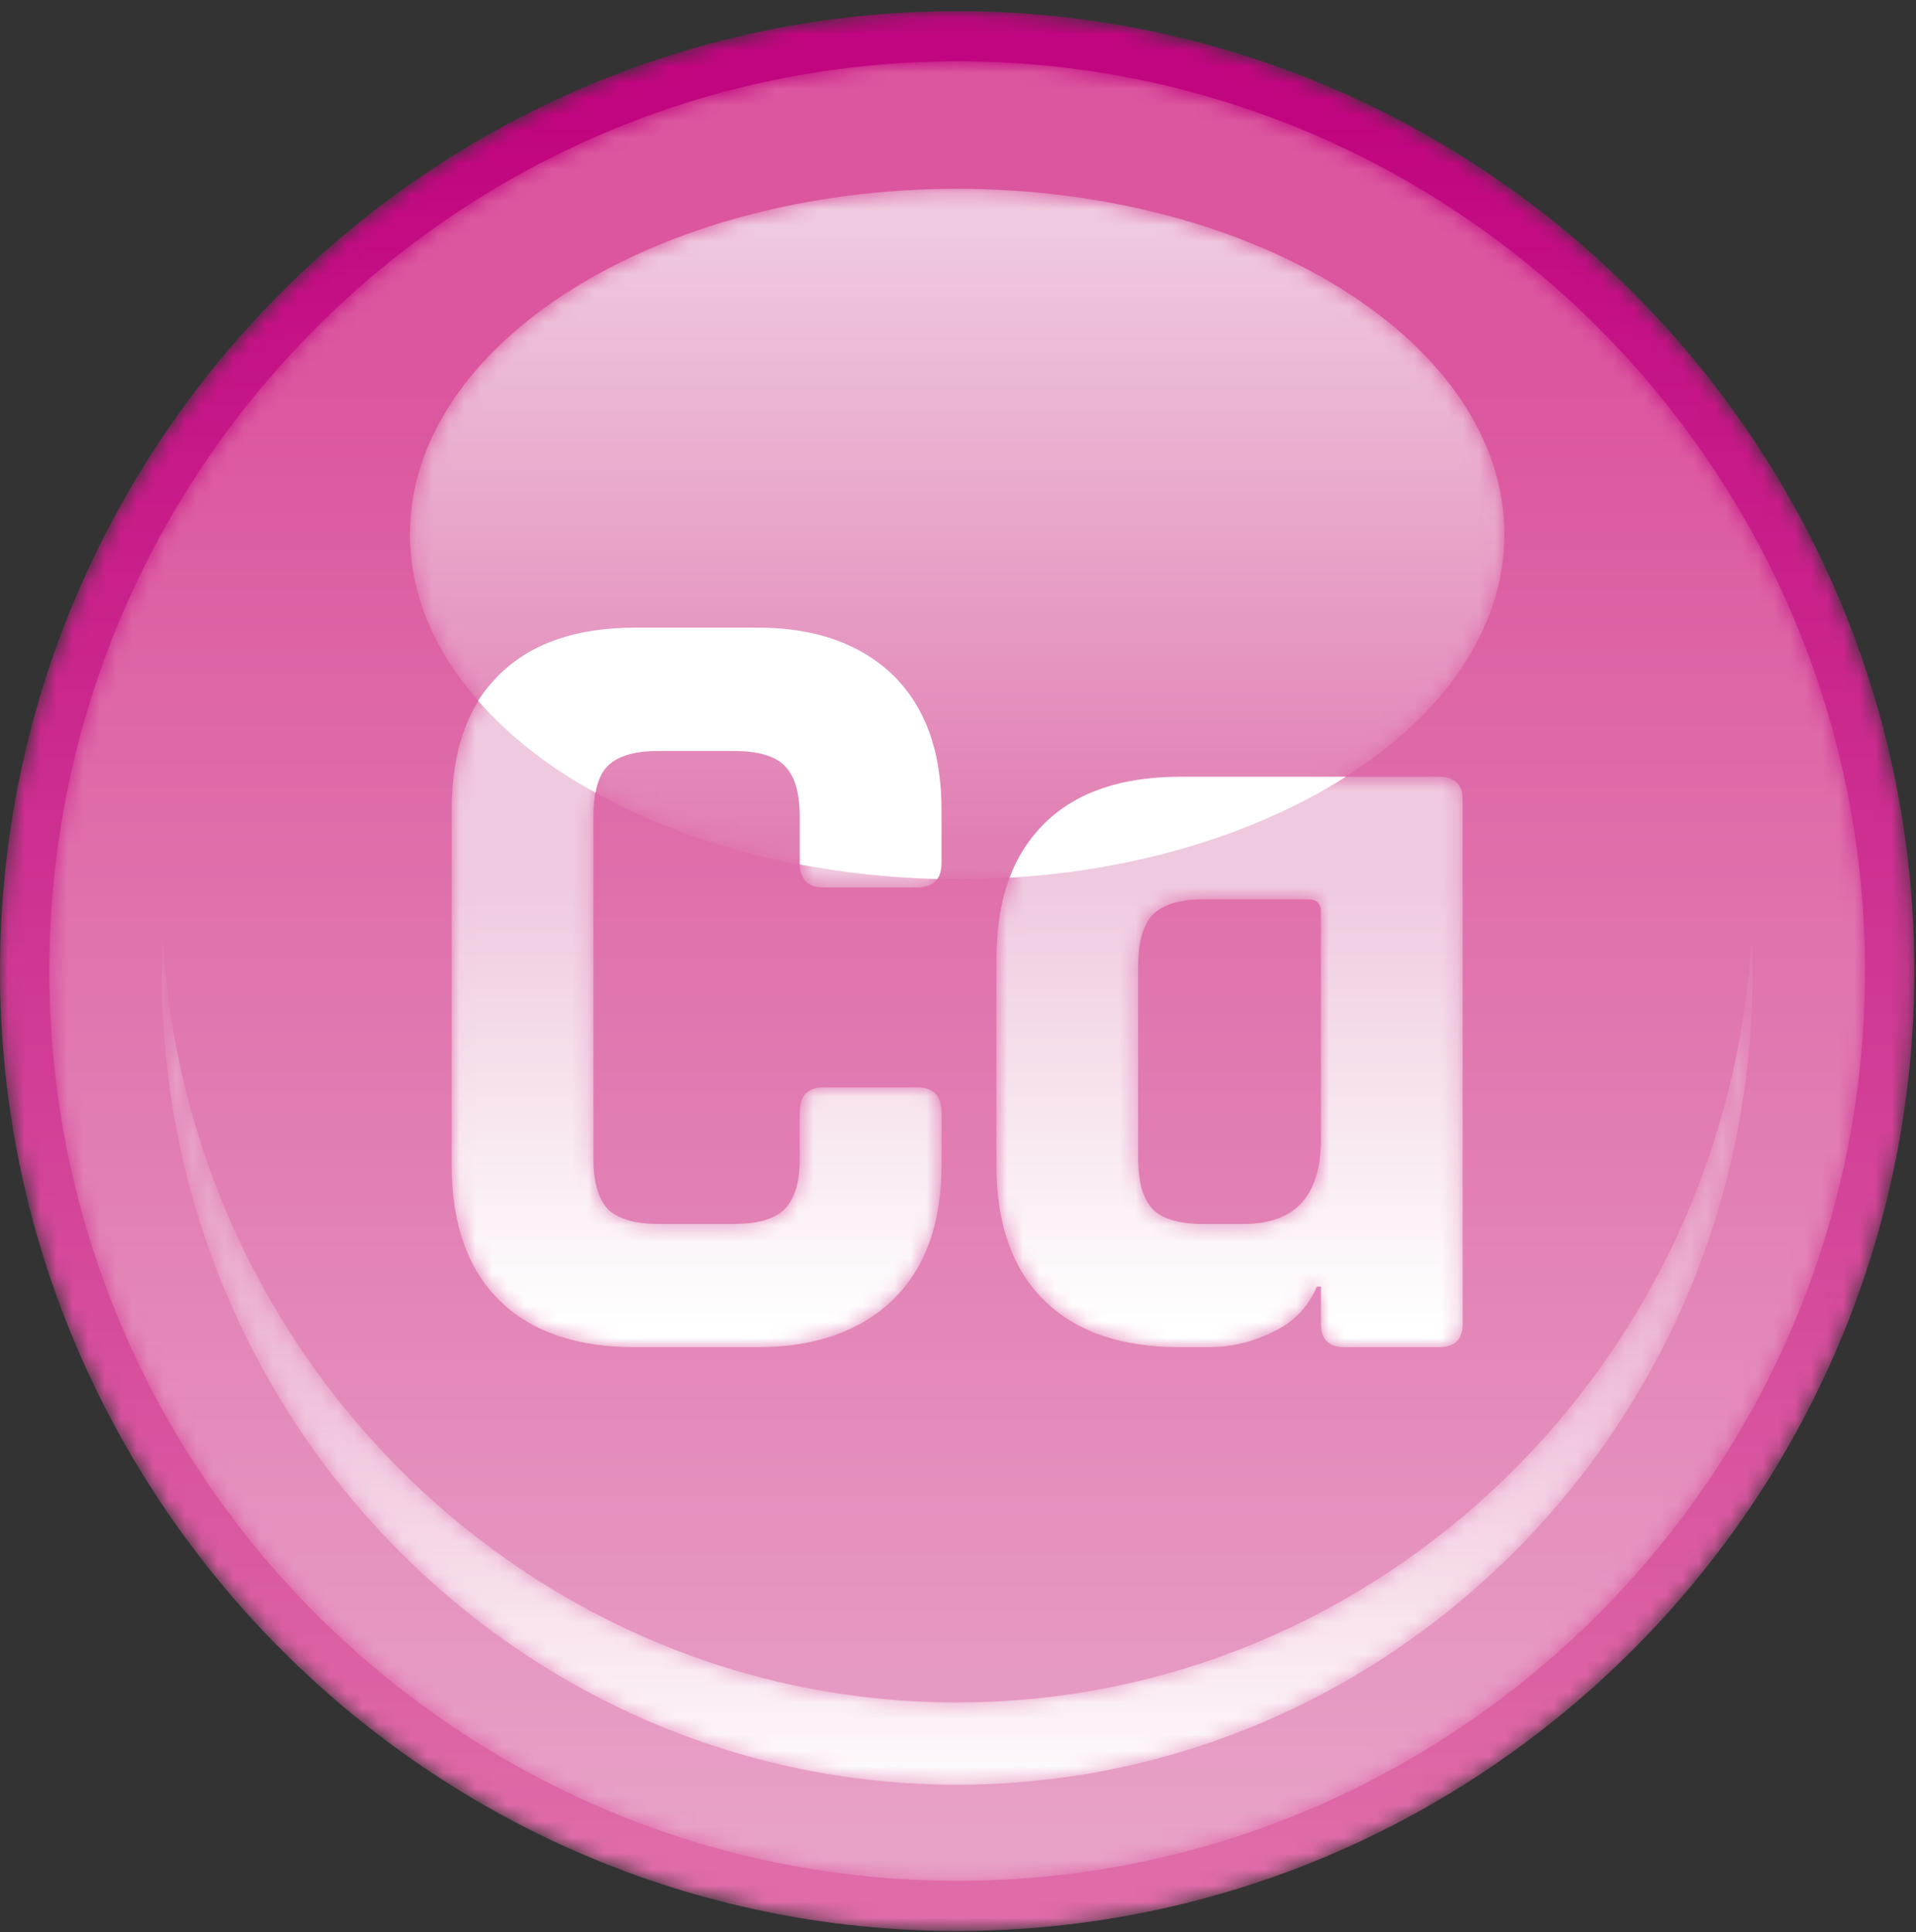
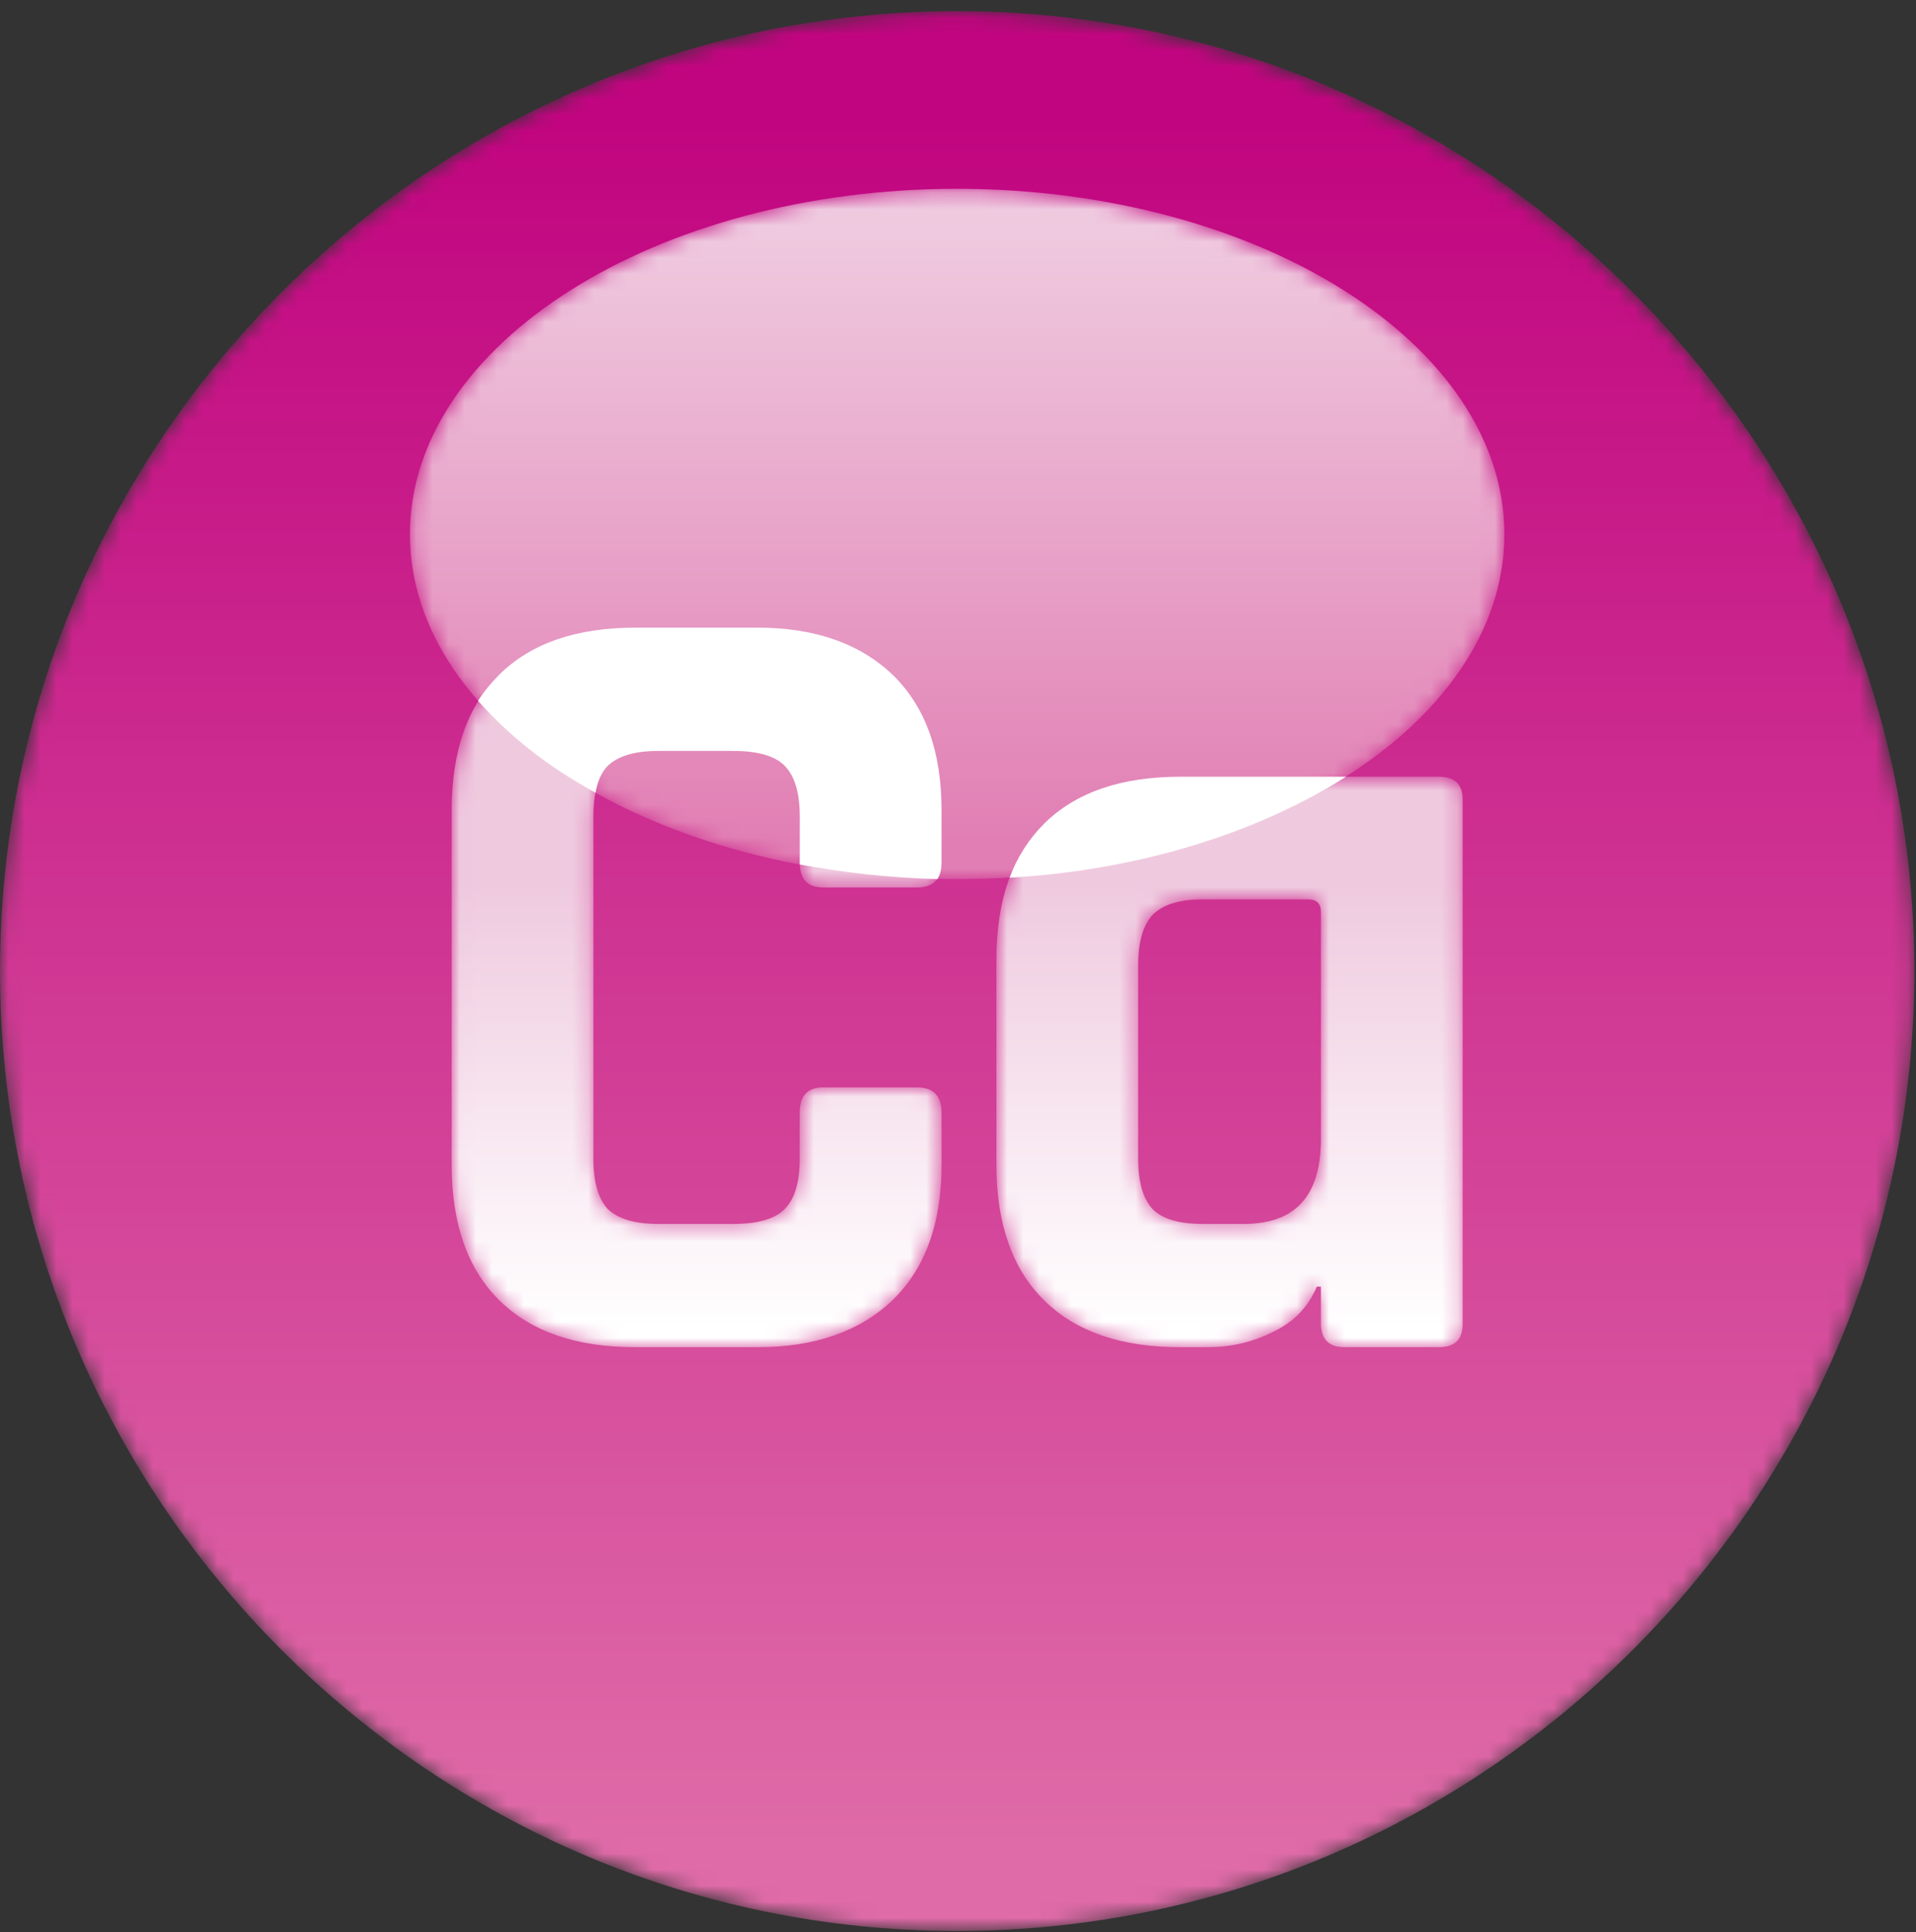
<svg xmlns="http://www.w3.org/2000/svg" xmlns:xlink="http://www.w3.org/1999/xlink" width="119px" height="120px" viewBox="0 0 119 120" version="1.1">
  <rect x="0" y="0" width="119" height="120" fill="#333333" stroke="none" />
  <title>ABB34836-E3C6-4D44-92F9-9FBEA3ADC130</title>
  <desc>Created with sketchtool.</desc>
  <defs>
    <path d="M59.425,1.064 C26.714,1.064 0,27.845 0,60.685 L0,60.685 C0,93.523 26.714,120.306 59.425,120.306 L59.425,120.306 C92.182,120.306 118.896,93.523 118.896,60.685 L118.896,60.685 C118.896,27.845 92.182,1.064 59.425,1.064 Z" id="path-1" />
    <linearGradient x1="50%" y1="95.323%" x2="50%" y2="6.182%" id="linearGradient-3">
      <stop stop-color="#DF6BA8" offset="0%" />
      <stop stop-color="#C10580" offset="100%" />
    </linearGradient>
-     <path d="M1.374,57.296 C1.374,88.406 26.706,113.802 57.779,113.802 L57.779,113.802 C88.81,113.802 114.142,88.406 114.142,57.296 L114.142,57.296 C114.142,26.144 88.81,0.791 57.779,0.791 L57.779,0.791 C26.706,0.791 1.374,26.144 1.374,57.296" id="path-4" />
+     <path d="M1.374,57.296 C1.374,88.406 26.706,113.802 57.779,113.802 L57.779,113.802 C88.81,113.802 114.142,88.406 114.142,57.296 L114.142,57.296 L57.779,0.791 C26.706,0.791 1.374,26.144 1.374,57.296" id="path-4" />
    <linearGradient x1="50%" y1="17.53%" x2="50%" y2="100.215%" id="linearGradient-6">
      <stop stop-color="#DB569E" offset="0%" />
      <stop stop-color="#E8A3C8" offset="100%" />
    </linearGradient>
    <path d="M12.445,0.381 C8.777,0.381 5.973,1.335 3.987,3.28 L3.987,3.28 C2.003,5.227 1.011,8.04 1.011,11.719 L1.011,11.719 L1.011,33.741 C1.011,37.418 2.003,40.231 3.987,42.178 L3.987,42.178 C5.973,44.125 8.777,45.076 12.445,45.076 L12.445,45.076 L19.999,45.076 C23.579,45.076 26.385,44.083 28.413,42.134 L28.413,42.134 C30.441,40.143 31.435,37.374 31.435,33.741 L31.435,33.741 L31.435,30.497 C31.435,29.458 30.916,28.938 29.924,28.938 L29.924,28.938 L24.098,28.938 C23.104,28.938 22.629,29.458 22.629,30.497 L22.629,30.497 L22.629,33.35 C22.629,34.823 22.328,35.861 21.681,36.508 L21.681,36.508 C21.078,37.115 19.999,37.418 18.531,37.418 L18.531,37.418 L13.827,37.418 C12.402,37.418 11.366,37.115 10.719,36.508 L10.719,36.508 C10.115,35.861 9.813,34.823 9.813,33.35 L9.813,33.35 L9.813,12.151 C9.813,10.636 10.115,9.599 10.719,8.95 L10.719,8.95 C11.366,8.342 12.402,8.04 13.827,8.04 L13.827,8.04 L18.531,8.04 C19.999,8.04 21.078,8.342 21.681,8.95 L21.681,8.95 C22.328,9.599 22.629,10.636 22.629,12.151 L22.629,12.151 L22.629,14.964 C22.629,16.001 23.104,16.521 24.098,16.521 L24.098,16.521 L29.924,16.521 C30.916,16.521 31.435,16.001 31.435,14.964 L31.435,14.964 L31.435,11.719 C31.435,8.084 30.441,5.315 28.413,3.323 L28.413,3.323 C26.385,1.378 23.579,0.381 19.999,0.381 L19.999,0.381 L12.445,0.381 Z M46.281,9.641 C42.612,9.641 39.806,10.594 37.822,12.541 L37.822,12.541 C35.836,14.486 34.844,17.3 34.844,20.977 L34.844,20.977 L34.844,33.741 C34.844,37.418 35.836,40.231 37.822,42.178 L37.822,42.178 C39.806,44.125 42.612,45.076 46.281,45.076 L46.281,45.076 L47.921,45.076 C49.388,45.076 50.725,44.772 52.019,44.125 L52.019,44.125 C53.314,43.52 54.221,42.568 54.739,41.311 L54.739,41.311 L54.999,41.311 L54.999,43.605 C54.999,44.601 55.516,45.076 56.464,45.076 L56.464,45.076 L62.292,45.076 C63.326,45.076 63.801,44.601 63.801,43.605 L63.801,43.605 L63.801,11.07 C63.801,10.118 63.326,9.641 62.292,9.641 L62.292,9.641 L46.281,9.641 Z M44.554,36.508 C43.95,35.861 43.648,34.823 43.648,33.35 L43.648,33.35 L43.648,21.367 C43.648,19.896 43.95,18.857 44.554,18.209 L44.554,18.209 C45.159,17.602 46.193,17.258 47.66,17.258 L47.66,17.258 L54.177,17.258 C54.739,17.258 54.999,17.517 54.999,18.036 L54.999,18.036 L54.999,32.14 C54.999,35.687 53.402,37.418 50.207,37.418 L50.207,37.418 L47.66,37.418 C46.193,37.418 45.159,37.115 44.554,36.508 L44.554,36.508 Z" id="path-7" />
    <linearGradient x1="49.999%" y1="97.388%" x2="49.999%" y2="35.704%" id="linearGradient-9">
      <stop stop-color="#FFFFFF" offset="0%" />
      <stop stop-color="#EFCADF" offset="100%" />
    </linearGradient>
    <path d="M0.11,21.696 C0.11,33.508 15.387,43.112 34.073,43.112 L34.073,43.112 C52.803,43.112 68.082,33.508 68.082,21.696 L68.082,21.696 C68.082,9.885 52.803,0.237 34.073,0.237 L34.073,0.237 C15.387,0.237 0.11,9.885 0.11,21.696" id="path-10" />
    <linearGradient x1="49.999%" y1="5.312%" x2="49.999%" y2="95.322%" id="linearGradient-12">
      <stop stop-color="#EFCADF" offset="0%" />
      <stop stop-color="#E17EB3" offset="100%" />
    </linearGradient>
-     <path d="M50.975,48.503 C24.608,48.503 2.985,27.26 1.648,0.739 L1.648,0.739 C1.604,1.561 1.604,2.425 1.604,3.291 L1.604,3.291 C1.604,31.025 23.787,53.609 50.975,53.609 L50.975,53.609 C78.206,53.609 100.389,31.025 100.389,3.291 L100.389,3.291 C100.389,2.425 100.389,1.561 100.347,0.739 L100.347,0.739 C99.008,27.26 77.344,48.503 50.975,48.503" id="path-13" />
    <linearGradient x1="50%" y1="29.349%" x2="50%" y2="103.228%" id="linearGradient-15">
      <stop stop-color="#E8A3C8" offset="0%" />
      <stop stop-color="#FFFFFF" offset="100%" />
    </linearGradient>
  </defs>
  <g id="design" stroke="none" stroke-width="1" fill="none" fill-rule="evenodd">
    <g id="calcikinon-desktop-4" transform="translate(-267, -1153)">
      <g id="контент" transform="translate(0, 900)">
        <g id="в-1-капсуле" transform="translate(215, 89)">
          <g id="-ca" transform="translate(52, 163)">
            <g id="Group-3" transform="translate(0, 0.63)">
              <mask id="mask-2" fill="white">
                <use xlink:href="#path-1" />
              </mask>
              <g id="Clip-2" />
              <path d="M59.425,1.064 C26.714,1.064 0,27.845 0,60.685 L0,60.685 C0,93.523 26.714,120.306 59.425,120.306 L59.425,120.306 C92.182,120.306 118.896,93.523 118.896,60.685 L118.896,60.685 C118.896,27.845 92.182,1.064 59.425,1.064 Z" id="Fill-1" fill="url(#linearGradient-3)" mask="url(#mask-2)" />
            </g>
            <g id="Group-6" transform="translate(1.69, 4.019)">
              <mask id="mask-5" fill="white">
                <use xlink:href="#path-4" />
              </mask>
              <g id="Clip-5" />
-               <path d="M1.374,57.296 C1.374,88.406 26.706,113.802 57.779,113.802 L57.779,113.802 C88.81,113.802 114.142,88.406 114.142,57.296 L114.142,57.296 C114.142,26.144 88.81,0.791 57.779,0.791 L57.779,0.791 C26.706,0.791 1.374,26.144 1.374,57.296" id="Fill-4" fill="url(#linearGradient-6)" mask="url(#mask-5)" />
            </g>
            <g id="Group-9" transform="translate(27.042, 39.602)">
              <mask id="mask-8" fill="white">
                <use xlink:href="#path-7" />
              </mask>
              <g id="Clip-8" />
              <path d="M12.445,0.381 C8.777,0.381 5.973,1.335 3.987,3.28 L3.987,3.28 C2.003,5.227 1.011,8.04 1.011,11.719 L1.011,11.719 L1.011,33.741 C1.011,37.418 2.003,40.231 3.987,42.178 L3.987,42.178 C5.973,44.125 8.777,45.076 12.445,45.076 L12.445,45.076 L19.999,45.076 C23.579,45.076 26.385,44.083 28.413,42.134 L28.413,42.134 C30.441,40.143 31.435,37.374 31.435,33.741 L31.435,33.741 L31.435,30.497 C31.435,29.458 30.916,28.938 29.924,28.938 L29.924,28.938 L24.098,28.938 C23.104,28.938 22.629,29.458 22.629,30.497 L22.629,30.497 L22.629,33.35 C22.629,34.823 22.328,35.861 21.681,36.508 L21.681,36.508 C21.078,37.115 19.999,37.418 18.531,37.418 L18.531,37.418 L13.827,37.418 C12.402,37.418 11.366,37.115 10.719,36.508 L10.719,36.508 C10.115,35.861 9.813,34.823 9.813,33.35 L9.813,33.35 L9.813,12.151 C9.813,10.636 10.115,9.599 10.719,8.95 L10.719,8.95 C11.366,8.342 12.402,8.04 13.827,8.04 L13.827,8.04 L18.531,8.04 C19.999,8.04 21.078,8.342 21.681,8.95 L21.681,8.95 C22.328,9.599 22.629,10.636 22.629,12.151 L22.629,12.151 L22.629,14.964 C22.629,16.001 23.104,16.521 24.098,16.521 L24.098,16.521 L29.924,16.521 C30.916,16.521 31.435,16.001 31.435,14.964 L31.435,14.964 L31.435,11.719 C31.435,8.084 30.441,5.315 28.413,3.323 L28.413,3.323 C26.385,1.378 23.579,0.381 19.999,0.381 L19.999,0.381 L12.445,0.381 Z M46.281,9.641 C42.612,9.641 39.806,10.594 37.822,12.541 L37.822,12.541 C35.836,14.486 34.844,17.3 34.844,20.977 L34.844,20.977 L34.844,33.741 C34.844,37.418 35.836,40.231 37.822,42.178 L37.822,42.178 C39.806,44.125 42.612,45.076 46.281,45.076 L46.281,45.076 L47.921,45.076 C49.388,45.076 50.725,44.772 52.019,44.125 L52.019,44.125 C53.314,43.52 54.221,42.568 54.739,41.311 L54.739,41.311 L54.999,41.311 L54.999,43.605 C54.999,44.601 55.516,45.076 56.464,45.076 L56.464,45.076 L62.292,45.076 C63.326,45.076 63.801,44.601 63.801,43.605 L63.801,43.605 L63.801,11.07 C63.801,10.118 63.326,9.641 62.292,9.641 L62.292,9.641 L46.281,9.641 Z M44.554,36.508 C43.95,35.861 43.648,34.823 43.648,33.35 L43.648,33.35 L43.648,21.367 C43.648,19.896 43.95,18.857 44.554,18.209 L44.554,18.209 C45.159,17.602 46.193,17.258 47.66,17.258 L47.66,17.258 L54.177,17.258 C54.739,17.258 54.999,17.517 54.999,18.036 L54.999,18.036 L54.999,32.14 C54.999,35.687 53.402,37.418 50.207,37.418 L50.207,37.418 L47.66,37.418 C46.193,37.418 45.159,37.115 44.554,36.508 L44.554,36.508 Z" id="Fill-7" fill="url(#linearGradient-9)" mask="url(#mask-8)" />
            </g>
            <g id="Group-12" transform="translate(25.352, 12.491)">
              <mask id="mask-11" fill="white">
                <use xlink:href="#path-10" />
              </mask>
              <g id="Clip-11" />
              <path d="M0.11,21.696 C0.11,33.508 15.387,43.112 34.073,43.112 L34.073,43.112 C52.803,43.112 68.082,33.508 68.082,21.696 L68.082,21.696 C68.082,9.885 52.803,0.237 34.073,0.237 L34.073,0.237 C15.387,0.237 0.11,9.885 0.11,21.696" id="Fill-10" fill="url(#linearGradient-12)" mask="url(#mask-11)" />
            </g>
            <g id="Group-15" transform="translate(8.451, 58.241)">
              <mask id="mask-14" fill="white">
                <use xlink:href="#path-13" />
              </mask>
              <g id="Clip-14" />
              <path d="M50.975,48.503 C24.608,48.503 2.985,27.26 1.648,0.739 L1.648,0.739 C1.604,1.561 1.604,2.425 1.604,3.291 L1.604,3.291 C1.604,31.025 23.787,53.609 50.975,53.609 L50.975,53.609 C78.206,53.609 100.389,31.025 100.389,3.291 L100.389,3.291 C100.389,2.425 100.389,1.561 100.347,0.739 L100.347,0.739 C99.008,27.26 77.344,48.503 50.975,48.503" id="Fill-13" fill="url(#linearGradient-15)" mask="url(#mask-14)" />
            </g>
            <path d="M83.594,49.244 C78.157,52.706 70.82,55.043 62.705,55.517 C63.18,54.221 63.914,53.094 64.864,52.143 C66.85,50.196 69.654,49.244 73.323,49.244 L83.594,49.244 Z M29.692,44.528 C30.079,43.922 30.512,43.403 31.029,42.883 C33.015,40.938 35.819,39.984 39.488,39.984 L47.041,39.984 C50.623,39.984 53.427,40.98 55.456,42.926 C57.485,44.917 58.477,47.687 58.477,51.322 L58.477,54.566 C58.477,54.998 58.39,55.346 58.218,55.603 C55.24,55.517 52.392,55.214 49.673,54.695 L49.673,54.566 L49.673,51.752 C49.673,50.239 49.37,49.202 48.723,48.553 C48.119,47.944 47.041,47.643 45.572,47.643 L40.869,47.643 C39.444,47.643 38.41,47.944 37.762,48.553 C37.374,48.941 37.115,49.503 36.985,50.239 C34.051,48.639 31.59,46.691 29.692,44.528 L29.692,44.528 Z" id="Fill-16" fill="#FFFFFF" />
          </g>
        </g>
      </g>
    </g>
  </g>
</svg>